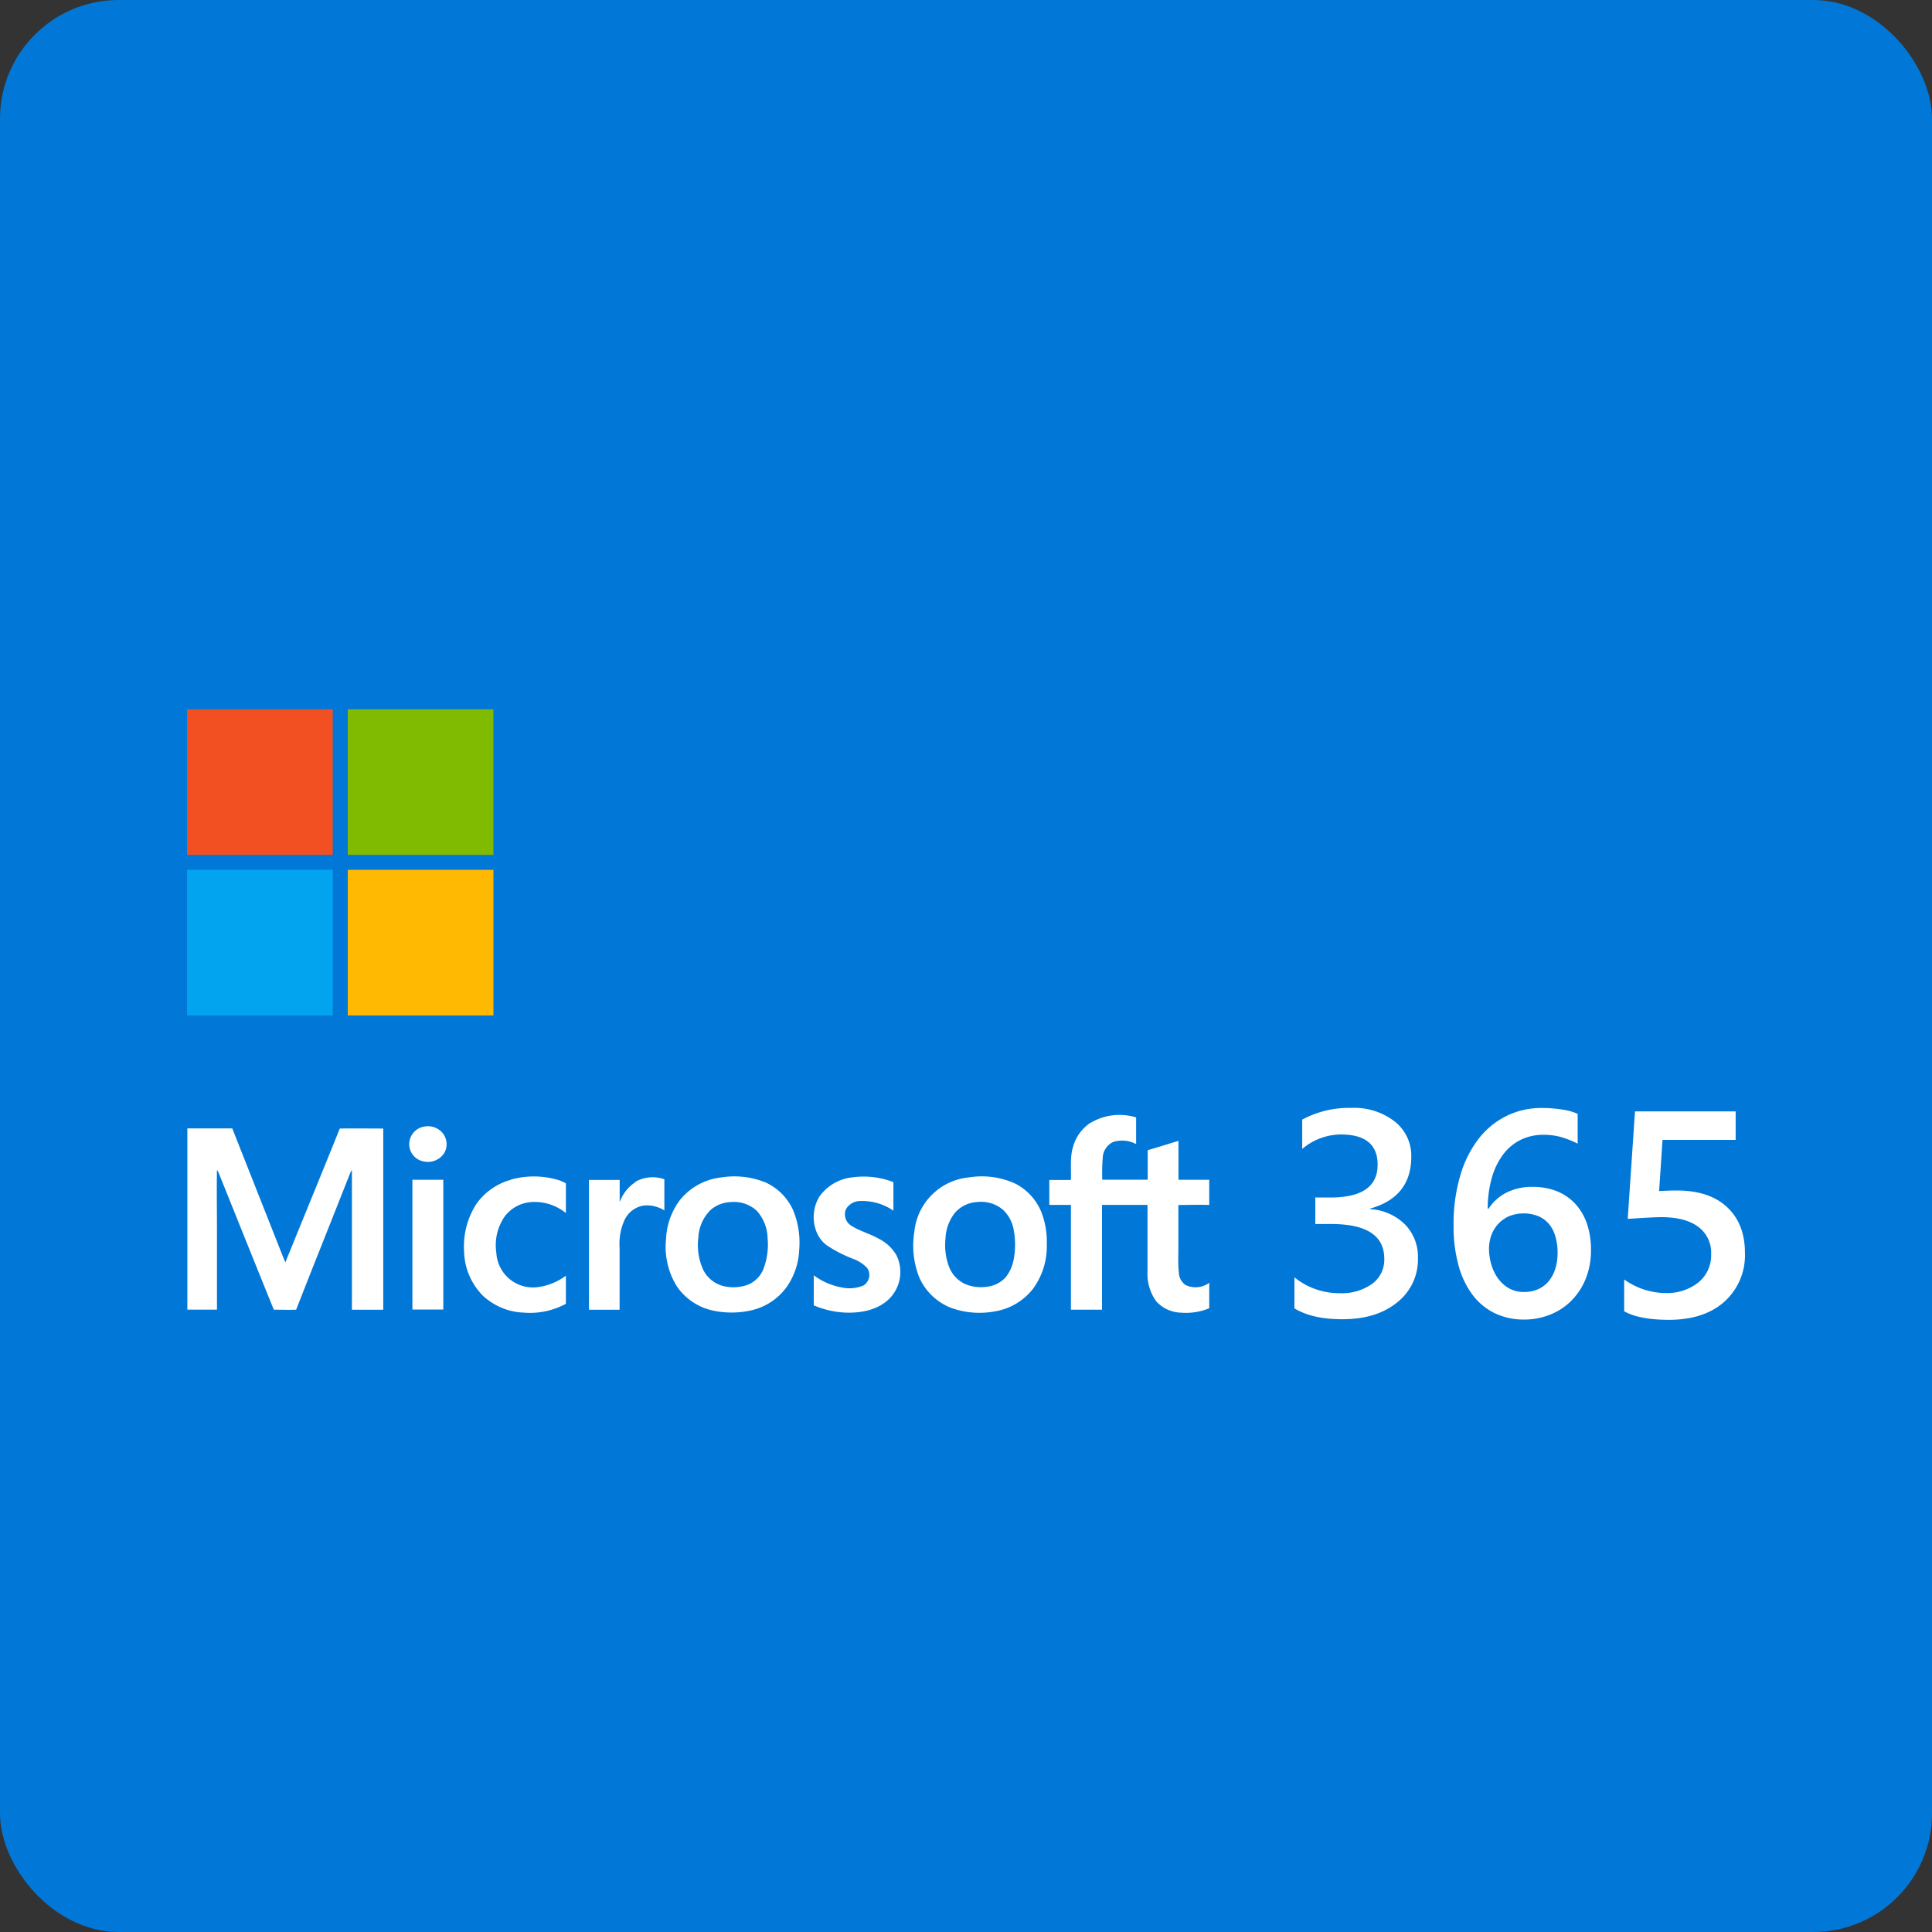
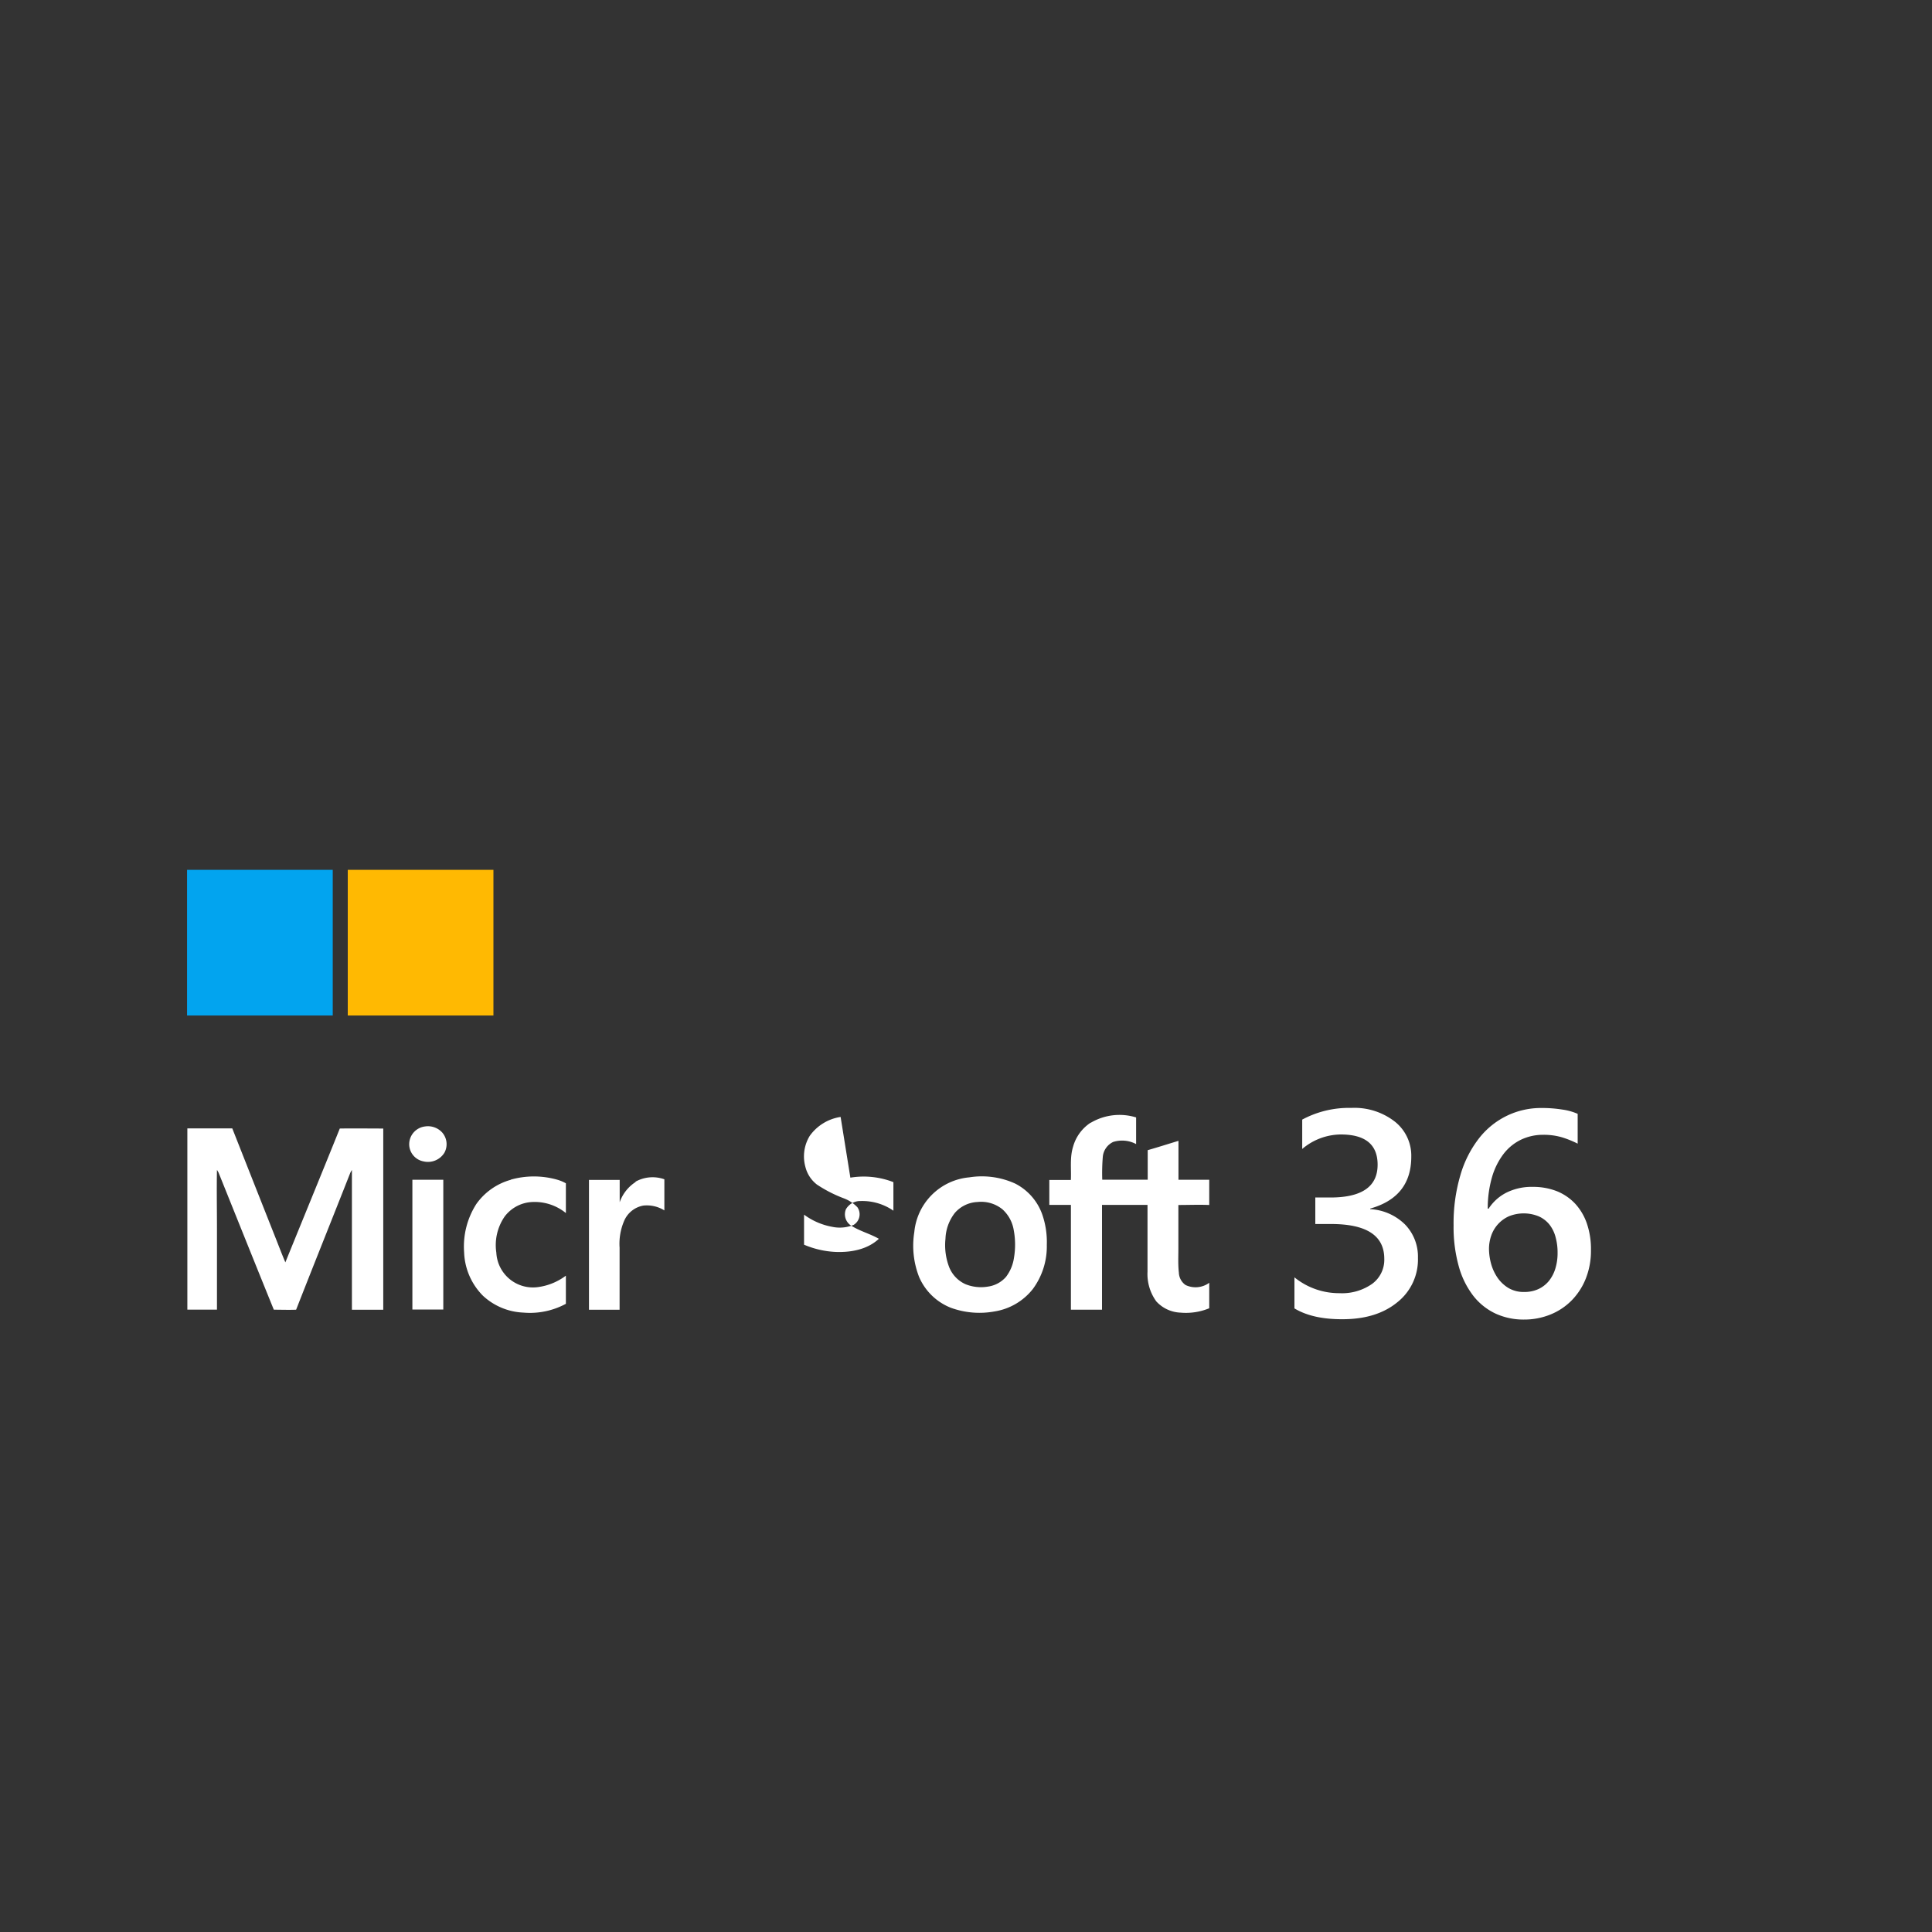
<svg xmlns="http://www.w3.org/2000/svg" viewBox="0 0 400 400">
  <rect x="0" y="0" width="400" height="400" fill="#333333" stroke="none" />
  <defs>
    <style>
      .a33ba801-8ca6-45e4-a260-13c2ab20a6df {
        fill: #0177d7;
      }

      .afa11c41-fc0c-4fc5-80eb-e845b60eb23d {
        fill: #f25022;
      }

      .f5fe4593-0abb-4d78-a4f5-31992271c3f0 {
        fill: #80ba01;
      }

      .a7aec27b-390d-4526-8dc0-627615ed6ba8 {
        fill: #02a4ef;
      }

      .aa4ed531-402e-4d3a-8ab0-8fe787754457 {
        fill: #ffb902;
      }

      .ac09eb02-1414-45f9-9d9b-c560c7a16fa0 {
        fill: #fff;
      }
    </style>
  </defs>
  <g id="b67e0286-b98b-4ae2-8cfc-56f2f1c3b124" data-name="Layer 2">
    <g id="e7db0600-4c2b-45e5-ac2b-f0bd34d6c4ad" data-name="Layer 1">
-       <rect class="a33ba801-8ca6-45e4-a260-13c2ab20a6df" width="400" height="400" rx="24.56" />
      <g>
        <g>
-           <path class="afa11c41-fc0c-4fc5-80eb-e845b60eb23d" d="M38.73,146.85H68.89V177H38.73V146.85Z" />
-           <path class="f5fe4593-0abb-4d78-a4f5-31992271c3f0" d="M72,146.85h30.16V177H72V146.85Z" />
          <path class="a7aec27b-390d-4526-8dc0-627615ed6ba8" d="M38.73,180.09H68.89v30.16H38.73V180.09Z" />
          <path class="aa4ed531-402e-4d3a-8ab0-8fe787754457" d="M72,180.09h30.16v30.16H72V180.09Z" />
        </g>
        <g>
          <g>
            <path class="ac09eb02-1414-45f9-9d9b-c560c7a16fa0" d="M268,270.89v-6.43a14.67,14.67,0,0,0,9.33,3.28,10.85,10.85,0,0,0,6.74-1.92,6.17,6.17,0,0,0,2.53-5.2q0-7.2-11-7.2h-3.28v-5.49h3.13q9.77,0,9.77-6.79,0-6.25-7.61-6.26a12.49,12.49,0,0,0-8,3v-6.08a20.47,20.47,0,0,1,10.18-2.42,13.62,13.62,0,0,1,9,2.84,9,9,0,0,1,3.4,7.26q0,8.35-8.5,10.74v.12a11.1,11.1,0,0,1,7.23,3.2,9.55,9.55,0,0,1,2.65,6.89,11.28,11.28,0,0,1-4.28,9.2q-4.27,3.49-11.27,3.5Q271.77,273.17,268,270.89Z" />
            <path class="ac09eb02-1414-45f9-9d9b-c560c7a16fa0" d="M329.39,258.85a15.58,15.58,0,0,1-1.05,5.82,13.67,13.67,0,0,1-2.91,4.53,13,13,0,0,1-4.41,2.95,14.41,14.41,0,0,1-5.53,1.05,13.83,13.83,0,0,1-5.86-1.24,12.66,12.66,0,0,1-4.61-3.69,17.65,17.65,0,0,1-3-6.1,30.26,30.26,0,0,1-1.07-8.46,35.15,35.15,0,0,1,1.41-10.41,22.64,22.64,0,0,1,3.85-7.62A16.39,16.39,0,0,1,312,231a16.18,16.18,0,0,1,7.15-1.6,26.36,26.36,0,0,1,4.35.33,11.85,11.85,0,0,1,3.14.88v6.17a20.9,20.9,0,0,0-3.21-1.3,13.4,13.4,0,0,0-3.93-.53,10.54,10.54,0,0,0-4.57,1,10.1,10.1,0,0,0-3.62,2.94,14.57,14.57,0,0,0-2.39,4.78,23.18,23.18,0,0,0-.9,6.57h.18a9.55,9.55,0,0,1,3.67-3.31,11.71,11.71,0,0,1,5.45-1.2,13.45,13.45,0,0,1,5,.89,10.68,10.68,0,0,1,3.81,2.6,11.63,11.63,0,0,1,2.43,4.14A16.39,16.39,0,0,1,329.39,258.85Zm-6.91.56a11.94,11.94,0,0,0-.43-3.33,7.08,7.08,0,0,0-1.29-2.59,5.93,5.93,0,0,0-2.19-1.66,8.18,8.18,0,0,0-6.2,0,6.83,6.83,0,0,0-3.63,4,8.4,8.4,0,0,0-.46,2.72,12,12,0,0,0,.43,3.08,9.69,9.69,0,0,0,1.32,2.88,7.42,7.42,0,0,0,2.25,2.14,6.17,6.17,0,0,0,3.27.84,6.9,6.9,0,0,0,3-.62,6.18,6.18,0,0,0,2.17-1.71,7.63,7.63,0,0,0,1.32-2.59A10.78,10.78,0,0,0,322.48,259.41Z" />
-             <path class="ac09eb02-1414-45f9-9d9b-c560c7a16fa0" d="M336.27,271.48V264.9a14.94,14.94,0,0,0,8.44,2.81,10.47,10.47,0,0,0,6.93-2.2,7.24,7.24,0,0,0,2.63-5.86A6.62,6.62,0,0,0,351.6,254q-2.67-2-7.66-2-1.71,0-6.94.36l1.51-22.26h20.84V236H344.21l-.71,10.6q2-.12,3.69-.12,6.72,0,10.4,3.46t3.68,9.44a12.9,12.9,0,0,1-4.21,10.08q-4.2,3.79-11.56,3.8Q339.31,273.23,336.27,271.48Z" />
          </g>
          <g>
            <path class="ac09eb02-1414-45f9-9d9b-c560c7a16fa0" d="M225.84,232.45a11.7,11.7,0,0,1,9.38-1.1c0,1.84,0,3.68,0,5.52a6.16,6.16,0,0,0-4.75-.44,3.78,3.78,0,0,0-2.14,3,40.83,40.83,0,0,0-.12,4.82h9.41c0-2,0-4.08,0-6.12,2.13-.61,4.24-1.29,6.37-1.93,0,2.69,0,5.37,0,8.06,2.12,0,4.24,0,6.37,0v5.22c-2.13-.09-4.26,0-6.39,0v9c0,1.66-.09,3.33.1,5a3.27,3.27,0,0,0,1.39,2.57,4.81,4.81,0,0,0,4.9-.46v5.27a12.62,12.62,0,0,1-5.89.91,7.17,7.17,0,0,1-5.07-2.33,9.63,9.63,0,0,1-1.82-6.14c0-4.61,0-9.22,0-13.84h-9.42q0,10.85,0,21.7h-6.44q0-10.84,0-21.7c-1.49,0-3,0-4.47,0,0-1.72,0-3.44,0-5.16,1.49,0,3,0,4.46,0,.11-2.28-.24-4.63.45-6.85a8.74,8.74,0,0,1,3.63-5Z" />
            <path class="ac09eb02-1414-45f9-9d9b-c560c7a16fa0" d="M38.73,233.62h9.36q4.38,11.1,8.77,22.19c.74,1.85,1.44,3.72,2.22,5.55,3.75-9.24,7.55-18.46,11.27-27.71,3-.05,6,0,9,0v37.52c-2.16,0-4.33,0-6.49,0,0-9.23,0-18.46,0-27.69,0-.42,0-.83,0-1.25a6.08,6.08,0,0,0-.34.6c-3.72,9.45-7.51,18.87-11.21,28.33-1.54.06-3.08,0-4.62,0-3.84-9.45-7.63-18.92-11.44-28.38q-.15-.28-.33-.57c-.08,4,0,8.1,0,12.14v16.8c-2,0-4.08,0-6.13,0V233.62Z" />
            <path class="ac09eb02-1414-45f9-9d9b-c560c7a16fa0" d="M105.76,244.23a17.64,17.64,0,0,1,9.56,0,8.21,8.21,0,0,1,1.84.76c0,2,0,4.11,0,6.16a10.23,10.23,0,0,0-7.35-2.26,7.56,7.56,0,0,0-5.34,3,10.42,10.42,0,0,0-1.71,7.45,7.59,7.59,0,0,0,8.62,7.14,12.28,12.28,0,0,0,5.78-2.37c0,1.94,0,3.88,0,5.83a15.66,15.66,0,0,1-8.79,1.82,13.08,13.08,0,0,1-8.39-3.5,13.41,13.41,0,0,1-3.89-9,16.34,16.34,0,0,1,2.54-10,13,13,0,0,1,7.14-5Z" />
-             <path class="ac09eb02-1414-45f9-9d9b-c560c7a16fa0" d="M164.2,250.54a11.45,11.45,0,0,0-5.62-5.69,17.08,17.08,0,0,0-9.22-1.08,12.84,12.84,0,0,0-8.46,4.52,14.36,14.36,0,0,0-3,8.22,15.39,15.39,0,0,0,2.36,10,12.19,12.19,0,0,0,7.44,4.85,18.54,18.54,0,0,0,7.53,0,12.5,12.5,0,0,0,7.39-4.56,14.27,14.27,0,0,0,2.83-7.83A17.67,17.67,0,0,0,164.2,250.54ZM158,262.88a5.9,5.9,0,0,1-3.16,3.11,8.79,8.79,0,0,1-5.25.23,6.44,6.44,0,0,1-4-3.33,12.42,12.42,0,0,1-1-6.73,8.57,8.57,0,0,1,2.49-5.61,6.66,6.66,0,0,1,4.23-1.67,6.94,6.94,0,0,1,5.39,1.82,8.73,8.73,0,0,1,2.22,5.61A14.14,14.14,0,0,1,158,262.88Z" />
-             <path class="ac09eb02-1414-45f9-9d9b-c560c7a16fa0" d="M176.06,243.82a17,17,0,0,1,8.91.93v5.91a11.32,11.32,0,0,0-6.76-2,3.42,3.42,0,0,0-3.07,1.7,2.77,2.77,0,0,0,.93,3.29c1.82,1.22,4,1.74,5.89,2.83a8.51,8.51,0,0,1,3.69,3.51,7.86,7.86,0,0,1-1.68,9.05c-2.38,2.23-5.8,2.84-8.95,2.72a18.85,18.85,0,0,1-6.54-1.5c0-2.07,0-4.15,0-6.22a14,14,0,0,0,5.83,2.52,7.52,7.52,0,0,0,4.45-.41,2.56,2.56,0,0,0,.76-3.65,7.67,7.67,0,0,0-2.81-1.84,27.42,27.42,0,0,1-5.55-2.84,6.63,6.63,0,0,1-2.4-3.66,8.16,8.16,0,0,1,.89-6.42,9.62,9.62,0,0,1,6.4-3.93Z" />
+             <path class="ac09eb02-1414-45f9-9d9b-c560c7a16fa0" d="M176.06,243.82a17,17,0,0,1,8.91.93v5.91a11.32,11.32,0,0,0-6.76-2,3.42,3.42,0,0,0-3.07,1.7,2.77,2.77,0,0,0,.93,3.29c1.82,1.22,4,1.74,5.89,2.83c-2.38,2.23-5.8,2.84-8.95,2.72a18.85,18.85,0,0,1-6.54-1.5c0-2.07,0-4.15,0-6.22a14,14,0,0,0,5.83,2.52,7.52,7.52,0,0,0,4.45-.41,2.56,2.56,0,0,0,.76-3.65,7.67,7.67,0,0,0-2.81-1.84,27.42,27.42,0,0,1-5.55-2.84,6.63,6.63,0,0,1-2.4-3.66,8.16,8.16,0,0,1,.89-6.42,9.62,9.62,0,0,1,6.4-3.93Z" />
            <path class="ac09eb02-1414-45f9-9d9b-c560c7a16fa0" d="M215.74,251.31a11.47,11.47,0,0,0-5.53-6.25,16.65,16.65,0,0,0-9.55-1.3,12.56,12.56,0,0,0-11.36,11.31,17.8,17.8,0,0,0,1,9.34,11.92,11.92,0,0,0,6.54,6.34,17.24,17.24,0,0,0,9.06.77,12.59,12.59,0,0,0,7.92-4.62,14.83,14.83,0,0,0,2.91-9.16A17.36,17.36,0,0,0,215.74,251.31Zm-5.81,9.12a8.48,8.48,0,0,1-1.66,3.95,6.07,6.07,0,0,1-3.76,2,8.54,8.54,0,0,1-4.61-.5,6.51,6.51,0,0,1-3.39-3.55,12.7,12.7,0,0,1-.76-5.86,9.22,9.22,0,0,1,1.95-5.36,6.59,6.59,0,0,1,4.69-2.25,7,7,0,0,1,5.16,1.52,7.39,7.39,0,0,1,2.33,4.28A16.33,16.33,0,0,1,209.93,260.43Z" />
            <path class="ac09eb02-1414-45f9-9d9b-c560c7a16fa0" d="M131.55,244.67a7.25,7.25,0,0,1,6-.51c0,2.15,0,4.3,0,6.44a6.88,6.88,0,0,0-4.35-1,5.35,5.35,0,0,0-4,3.22,12,12,0,0,0-.92,5.49c0,4.29,0,8.58,0,12.86h-6.34c0-9,0-17.92,0-26.88,2.12,0,4.24,0,6.36,0,0,1.54,0,3.08,0,4.62a8.22,8.22,0,0,1,3.33-4.21Z" />
            <path class="ac09eb02-1414-45f9-9d9b-c560c7a16fa0" d="M85.37,244.26c2.14,0,4.27,0,6.41,0,0,8.95,0,17.91,0,26.87H85.38q0-13.44,0-26.89Z" />
            <path class="ac09eb02-1414-45f9-9d9b-c560c7a16fa0" d="M88,233.22a4,4,0,0,1,3.56,1.26,3.68,3.68,0,0,1,.45,4.18,4,4,0,0,1-4.29,1.8,3.63,3.63,0,0,1-3-3.59A3.72,3.72,0,0,1,88,233.22Z" />
          </g>
        </g>
      </g>
    </g>
  </g>
</svg>